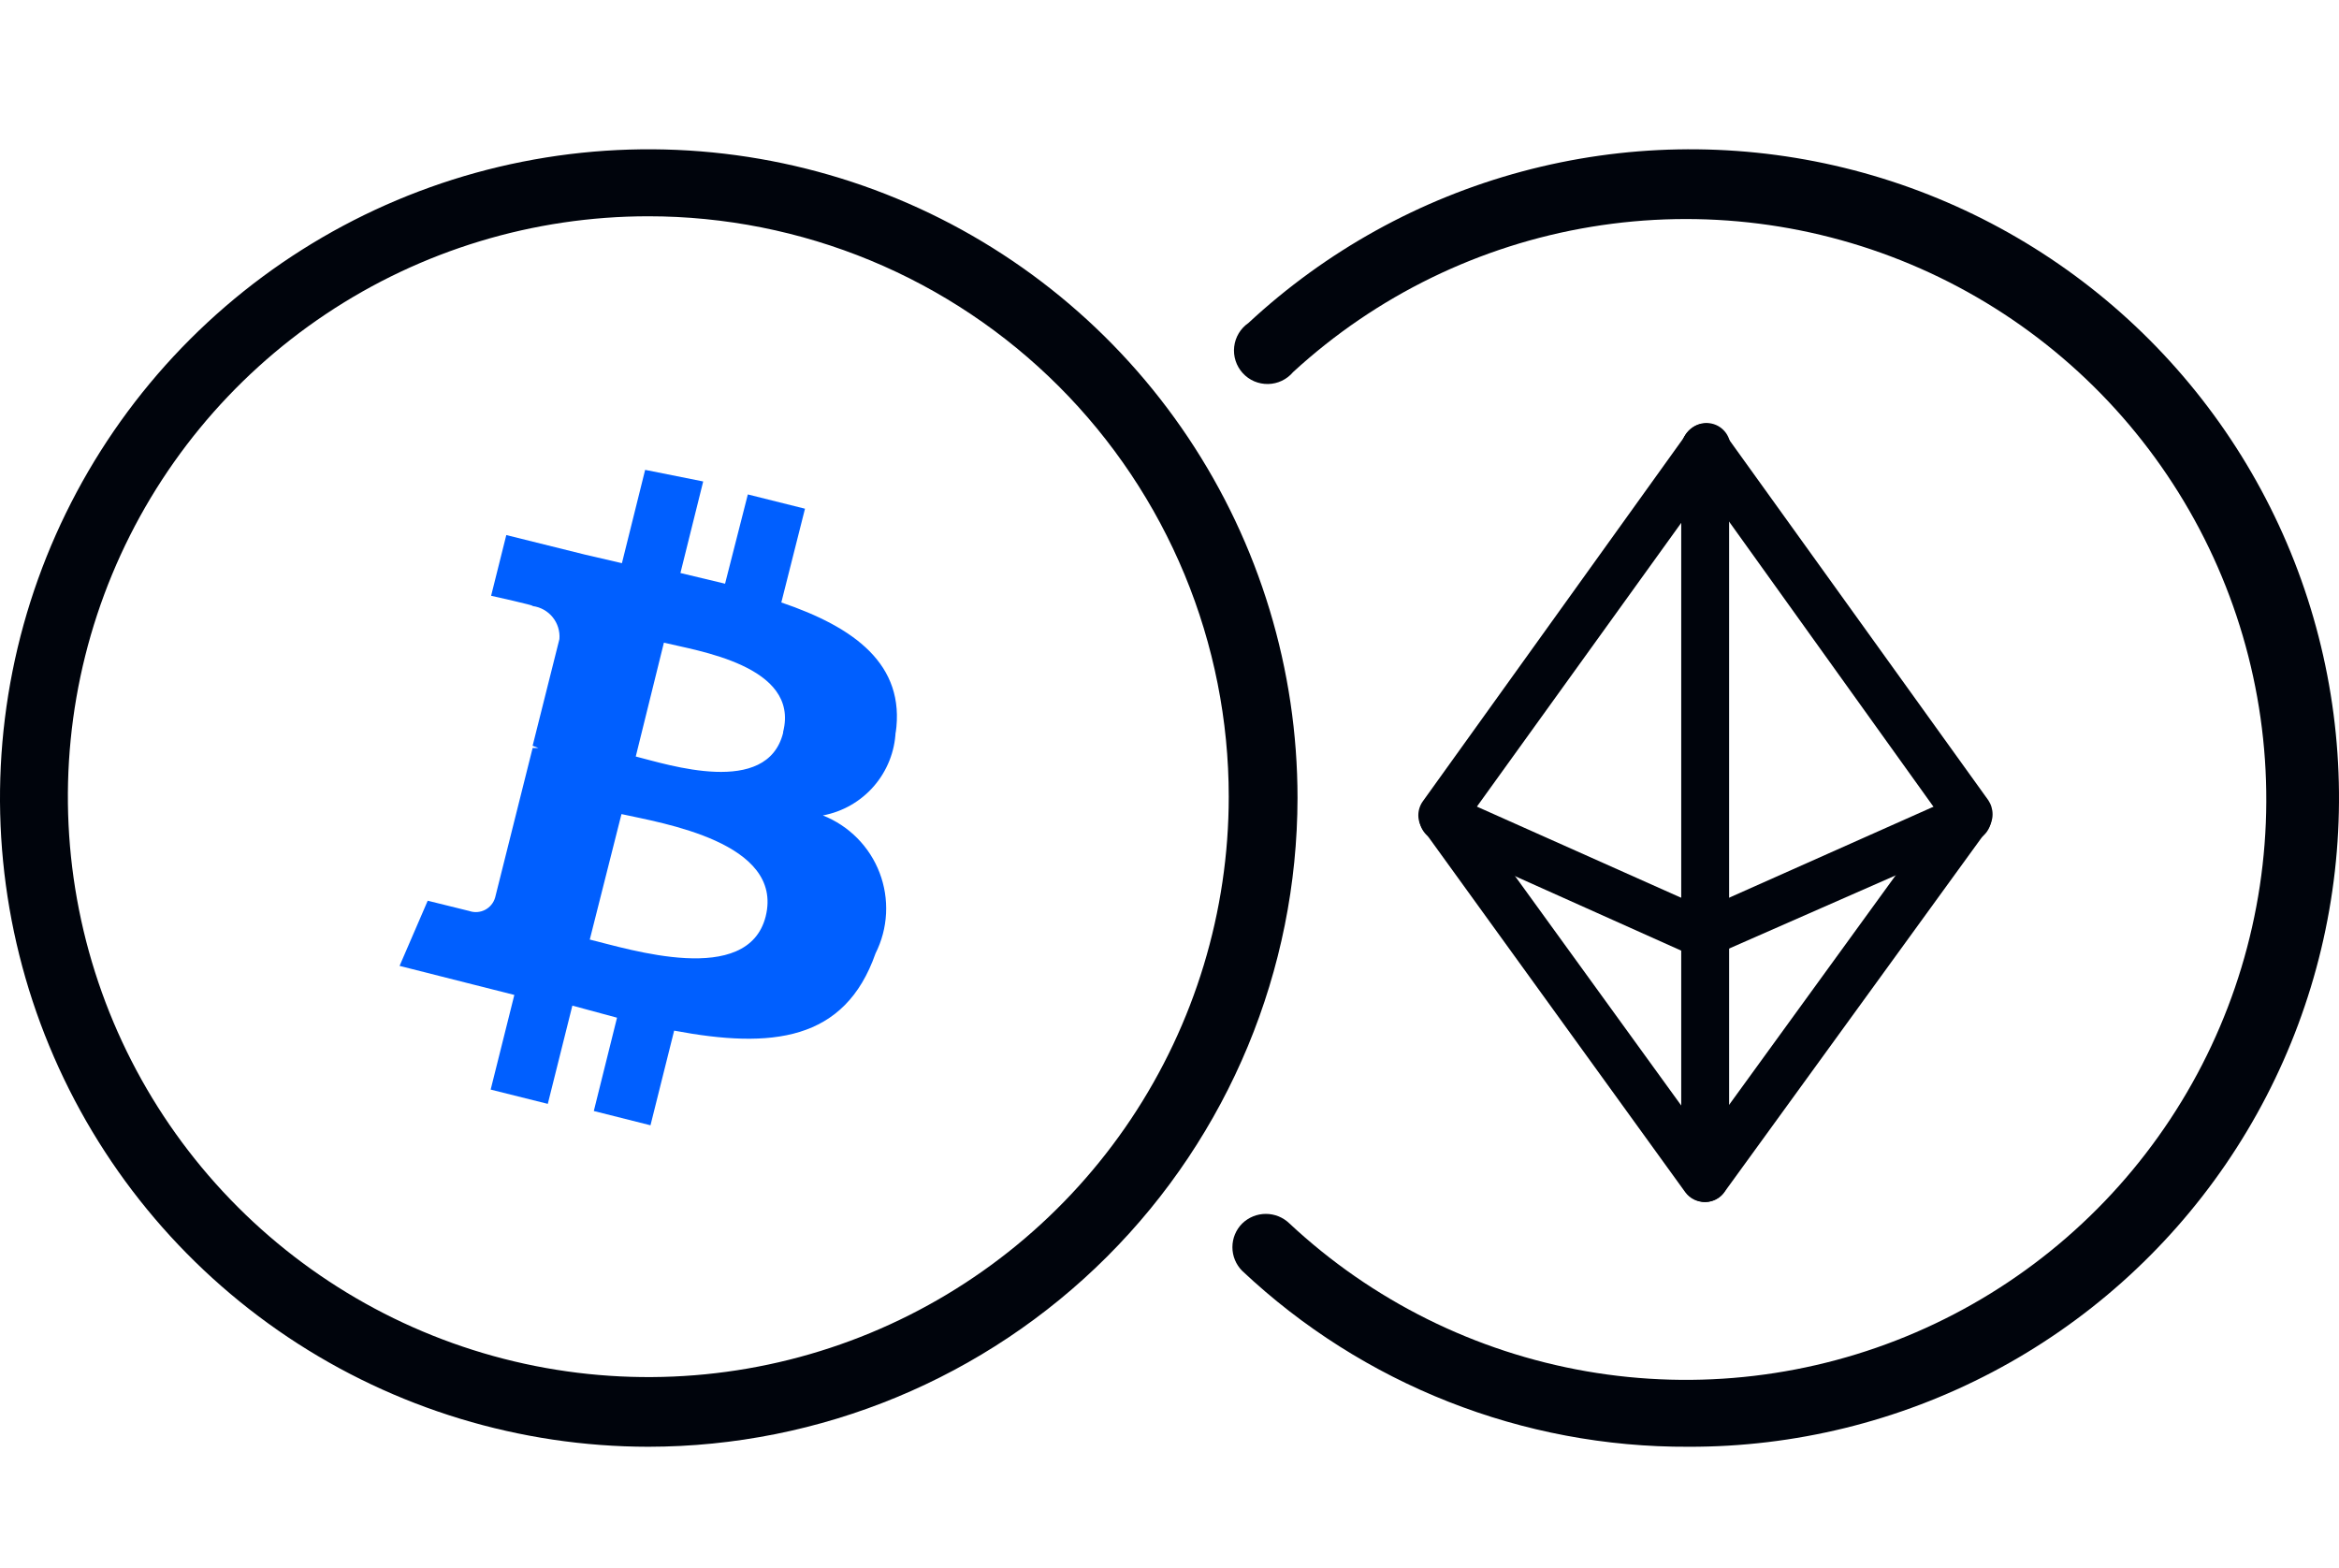
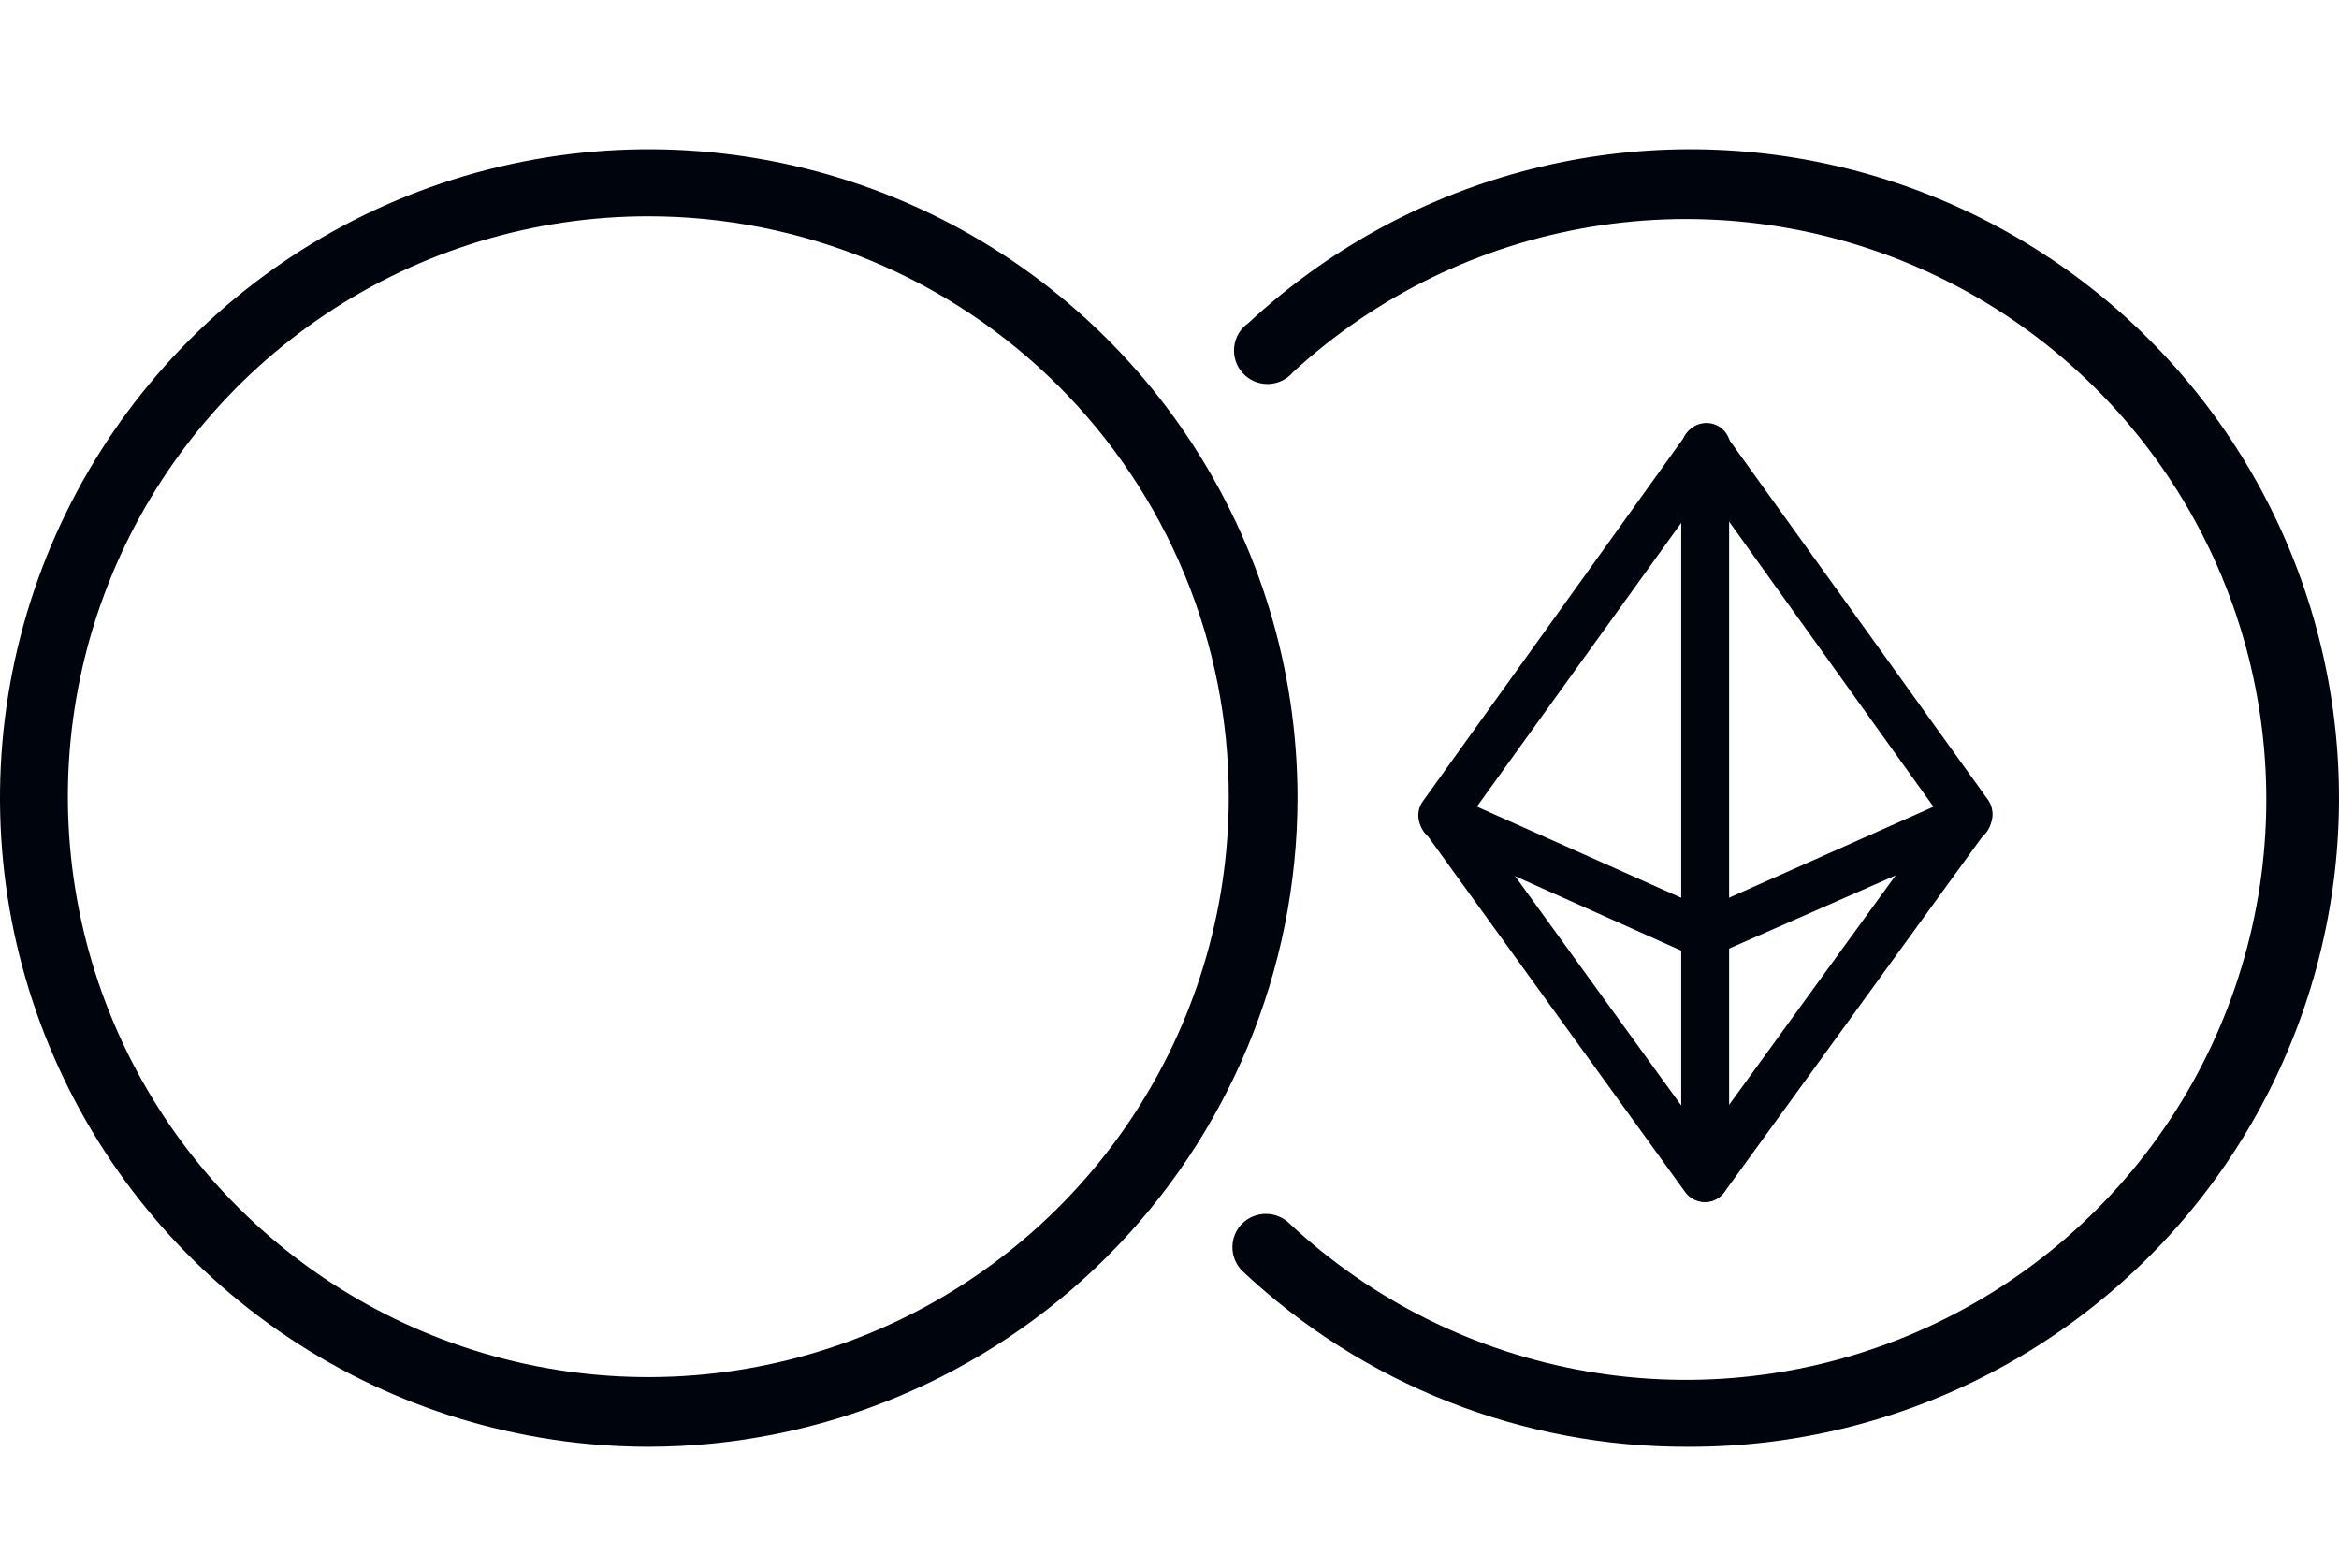
<svg xmlns="http://www.w3.org/2000/svg" width="94" height="63" viewBox="0 0 94 63" fill="none">
  <path d="M67.865 58.145C61.198 58.177 54.774 55.646 49.921 51.075C49.669 50.822 49.528 50.48 49.528 50.124C49.528 49.767 49.669 49.425 49.921 49.173C50.176 48.925 50.517 48.786 50.872 48.786C51.228 48.786 51.569 48.925 51.823 49.173C55.139 52.271 59.286 54.335 63.758 55.112C68.229 55.889 72.829 55.345 76.996 53.546C81.162 51.748 84.714 48.773 87.215 44.986C89.716 41.2 91.059 36.766 91.078 32.228C91.097 27.689 89.792 23.244 87.322 19.437C84.853 15.629 81.327 12.625 77.175 10.791C73.024 8.958 68.428 8.375 63.951 9.115C59.473 9.854 55.309 11.883 51.967 14.954C51.843 15.101 51.69 15.22 51.517 15.302C51.344 15.385 51.155 15.43 50.963 15.433C50.771 15.437 50.581 15.399 50.404 15.324C50.228 15.248 50.07 15.135 49.941 14.993C49.812 14.851 49.715 14.683 49.656 14.5C49.597 14.318 49.578 14.125 49.6 13.934C49.622 13.743 49.684 13.56 49.783 13.395C49.882 13.23 50.015 13.089 50.173 12.98C53.285 10.086 57.058 7.996 61.163 6.893C65.267 5.79 69.579 5.707 73.723 6.652C77.867 7.597 81.717 9.541 84.938 12.313C88.159 15.087 90.654 18.605 92.204 22.562C93.754 26.52 94.314 30.796 93.833 35.019C93.353 39.242 91.847 43.284 89.448 46.792C87.048 50.3 83.827 53.169 80.065 55.147C76.304 57.126 72.115 58.155 67.865 58.145Z" fill="#00040C" />
  <path d="M26.054 58.145C20.898 58.141 15.86 56.609 11.574 53.742C7.289 50.875 3.95 46.802 1.98 42.037C0.009 37.273 -0.505 32.031 0.503 26.975C1.511 21.919 3.996 17.275 7.643 13.63C11.29 9.986 15.935 7.504 20.992 6.5C26.049 5.495 31.291 6.012 36.054 7.986C40.817 9.96 44.888 13.302 47.752 17.589C50.616 21.876 52.145 26.916 52.145 32.072C52.135 38.987 49.383 45.616 44.491 50.504C39.6 55.392 32.969 58.14 26.054 58.145ZM26.054 8.692C21.441 8.692 16.931 10.06 13.095 12.623C9.259 15.186 6.269 18.829 4.503 23.092C2.738 27.354 2.276 32.044 3.176 36.569C4.076 41.094 6.297 45.251 9.56 48.513C12.822 51.775 16.979 53.997 21.503 54.897C26.029 55.797 30.719 55.335 34.981 53.57C39.244 51.804 42.887 48.814 45.45 44.978C48.013 41.142 49.381 36.632 49.381 32.019C49.381 28.955 48.778 25.922 47.606 23.092C46.433 20.262 44.715 17.69 42.549 15.524C40.383 13.358 37.811 11.639 34.981 10.467C32.151 9.295 29.118 8.692 26.054 8.692Z" fill="#00040C" />
-   <path d="M35.994 29.471C36.406 26.689 34.307 25.2 31.4 24.213L32.351 20.445L30.054 19.871L29.139 23.459L27.345 23.029L28.26 19.35L25.927 18.884L24.994 22.634L23.523 22.293L20.347 21.504L19.737 23.944C19.737 23.944 21.531 24.339 21.405 24.357C21.721 24.397 22.009 24.558 22.21 24.805C22.41 25.052 22.508 25.367 22.482 25.684L21.405 29.973L21.639 30.063H21.405L19.898 36.074C19.868 36.179 19.816 36.277 19.746 36.362C19.677 36.447 19.591 36.516 19.493 36.567C19.396 36.617 19.289 36.647 19.18 36.655C19.071 36.663 18.961 36.648 18.857 36.612L17.189 36.2L16.058 38.819L19.037 39.573L20.67 39.986L19.719 43.79L22.015 44.364L23.002 40.416L24.797 40.901L23.864 44.651L26.142 45.225L27.093 41.421C31.005 42.157 33.948 41.852 35.186 38.317C35.437 37.818 35.581 37.272 35.609 36.715C35.637 36.157 35.549 35.599 35.35 35.078C35.151 34.556 34.845 34.082 34.452 33.685C34.059 33.288 33.588 32.977 33.069 32.772C33.866 32.623 34.589 32.208 35.12 31.596C35.651 30.983 35.959 30.209 35.994 29.399V29.471ZM30.772 36.828C30.054 39.681 25.263 38.138 23.702 37.761L24.976 32.718C26.591 33.077 31.508 33.849 30.772 36.828ZM31.472 29.453C30.826 32.037 26.842 30.727 25.55 30.404L26.681 25.828C27.973 26.151 32.154 26.743 31.472 29.417V29.453Z" fill="#005FFF" />
  <path d="M68.523 48.309C68.371 48.311 68.22 48.277 68.083 48.21C67.946 48.143 67.827 48.045 67.734 47.924L57.185 33.333C57.065 33.169 57 32.97 57 32.766C57 32.561 57.065 32.363 57.185 32.198L67.753 17.472C67.821 17.357 67.912 17.258 68.021 17.18C68.129 17.102 68.253 17.048 68.383 17.021C68.514 16.993 68.649 16.993 68.779 17.021C68.91 17.048 69.033 17.102 69.142 17.18C69.25 17.258 69.341 17.357 69.409 17.472C69.477 17.587 69.521 17.714 69.537 17.847C69.553 17.979 69.541 18.113 69.503 18.241C69.464 18.369 69.399 18.487 69.312 18.588L59.11 32.756L69.274 46.789C69.351 46.89 69.407 47.006 69.439 47.13C69.47 47.253 69.476 47.382 69.456 47.508C69.436 47.634 69.391 47.754 69.324 47.862C69.256 47.97 69.167 48.063 69.062 48.136C68.903 48.245 68.716 48.305 68.523 48.309Z" fill="#00040C" />
  <path d="M68.548 48.309C68.343 48.309 68.142 48.248 67.971 48.136C67.767 47.982 67.632 47.756 67.592 47.505C67.553 47.254 67.612 46.997 67.759 46.788L77.942 32.756L67.759 18.55C67.685 18.446 67.632 18.329 67.604 18.205C67.576 18.081 67.572 17.953 67.593 17.828C67.615 17.702 67.661 17.583 67.729 17.475C67.797 17.368 67.886 17.275 67.99 17.202C68.092 17.129 68.207 17.076 68.33 17.048C68.452 17.02 68.579 17.017 68.702 17.038C68.826 17.06 68.944 17.106 69.05 17.174C69.156 17.241 69.247 17.33 69.318 17.433L79.905 32.159C80.018 32.327 80.078 32.525 80.078 32.727C80.078 32.929 80.018 33.127 79.905 33.295L69.318 47.886C69.234 48.013 69.119 48.119 68.985 48.192C68.851 48.266 68.701 48.306 68.548 48.309Z" fill="#00040C" />
  <path d="M68.527 47.868C68.272 47.868 68.027 47.767 67.847 47.586C67.666 47.406 67.565 47.161 67.565 46.906V18.032C67.565 17.776 67.666 17.532 67.847 17.351C68.027 17.171 68.272 17.069 68.527 17.069C68.783 17.069 69.028 17.171 69.208 17.351C69.388 17.532 69.49 17.776 69.49 18.032V46.906C69.49 47.161 69.388 47.406 69.208 47.586C69.028 47.767 68.783 47.868 68.527 47.868Z" fill="#00040C" />
  <path d="M68.523 38.454C68.39 38.481 68.253 38.481 68.119 38.454L57.551 33.718C57.335 33.604 57.17 33.411 57.09 33.18C57.01 32.948 57.022 32.695 57.123 32.471C57.223 32.248 57.405 32.072 57.632 31.978C57.858 31.884 58.111 31.88 58.341 31.966L68.523 36.509L78.726 31.966C78.955 31.88 79.208 31.884 79.435 31.978C79.661 32.072 79.843 32.248 79.944 32.471C80.044 32.695 80.056 32.948 79.976 33.18C79.897 33.411 79.732 33.604 79.515 33.718L68.909 38.377C68.788 38.431 68.656 38.458 68.523 38.454Z" fill="#00040C" />
</svg>